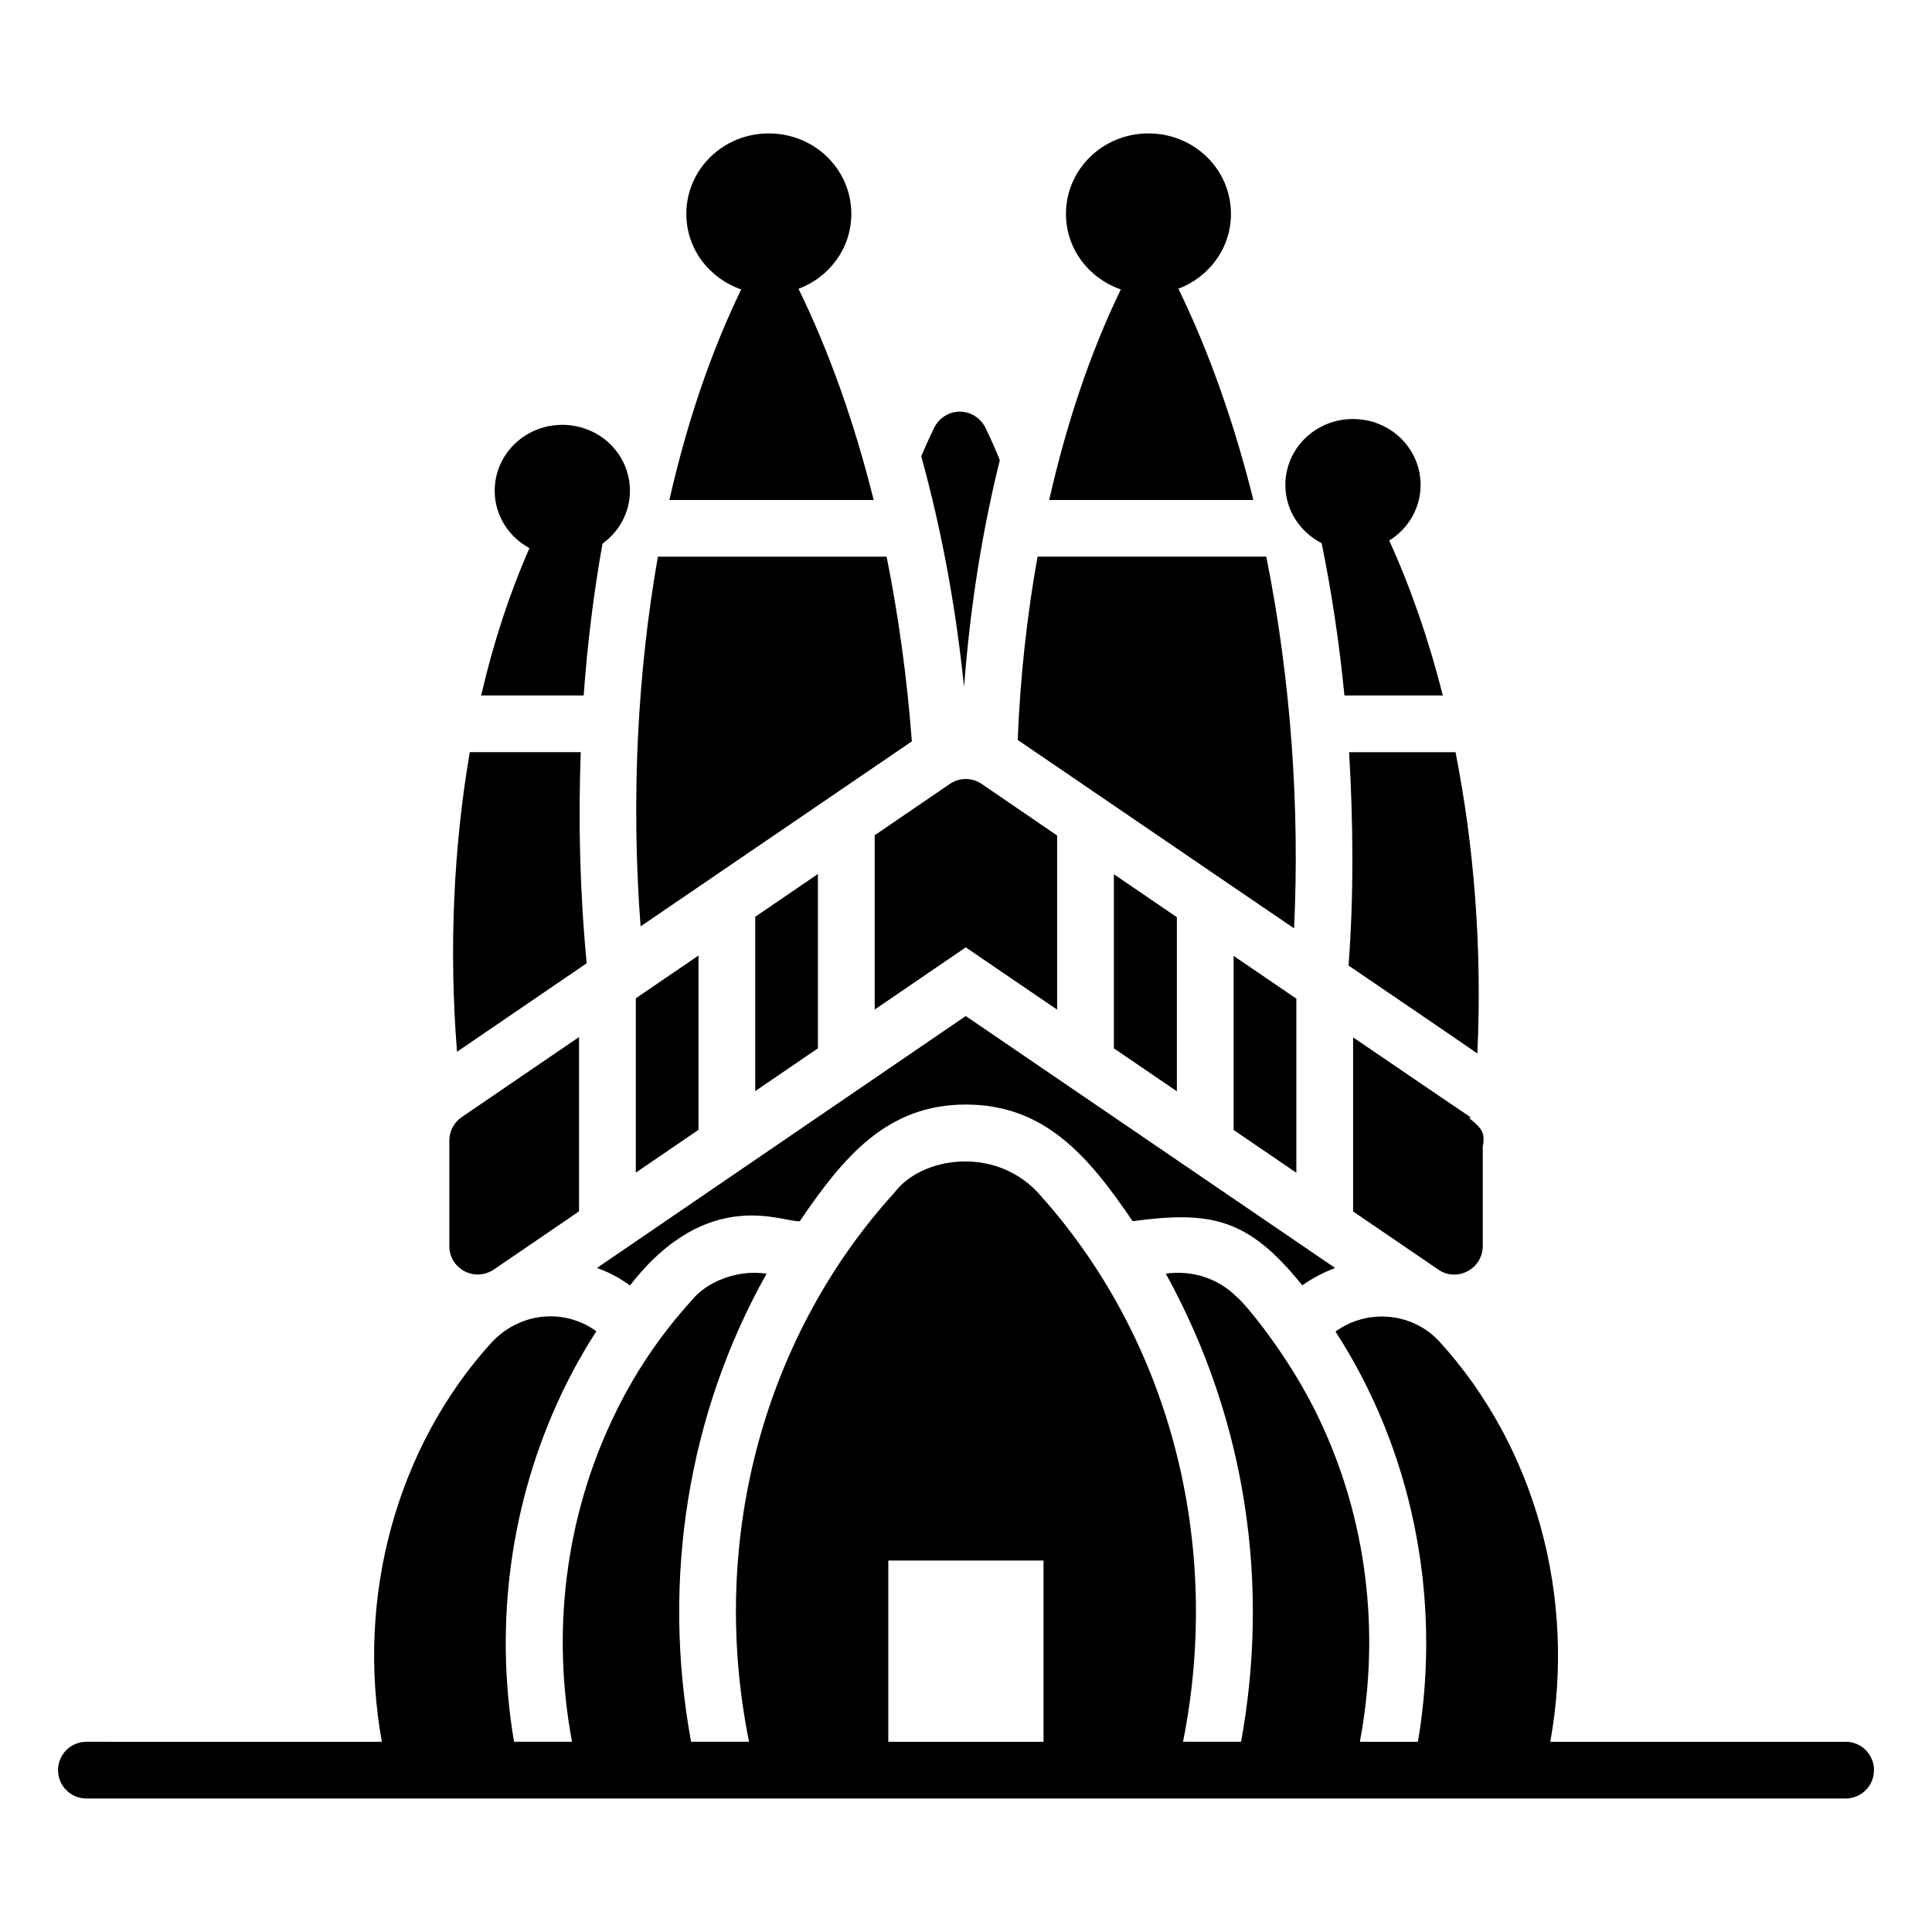
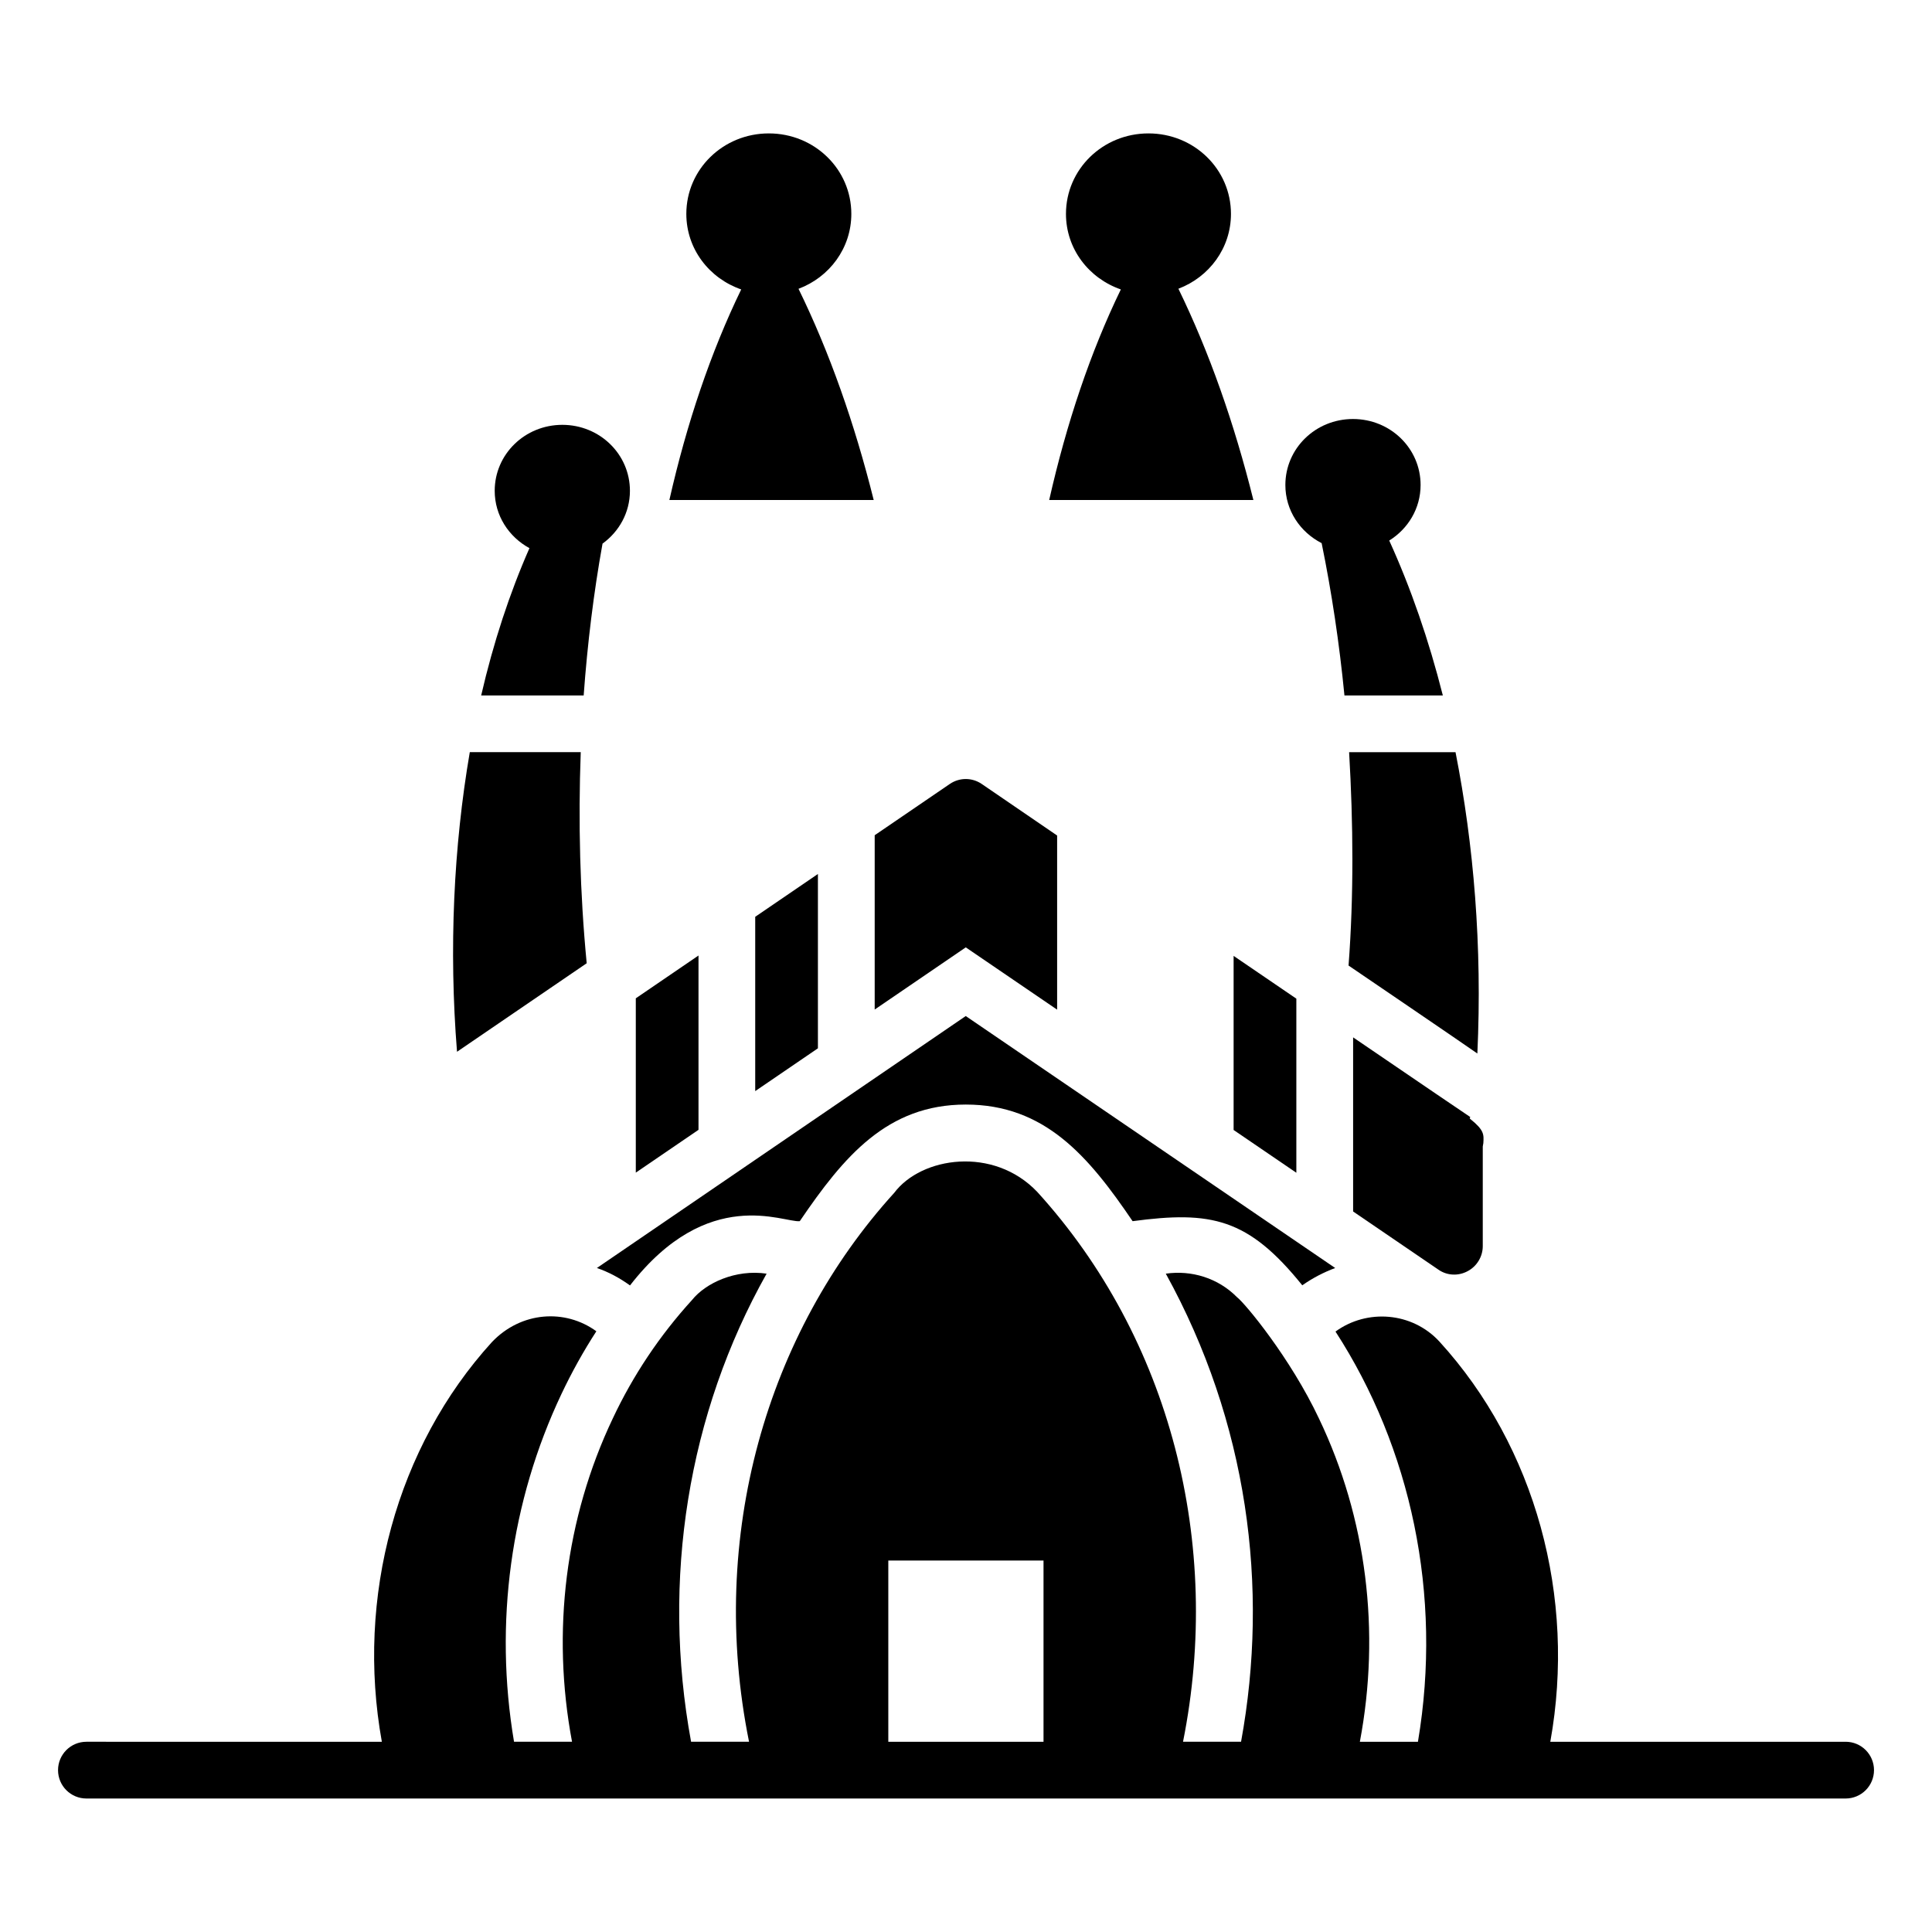
<svg xmlns="http://www.w3.org/2000/svg" fill="#000000" width="800px" height="800px" version="1.1" viewBox="144 144 512 512">
  <g>
    <path d="m633.11 605.59h-78.266c6.918-38.285-3.906-78.152-29.402-106.08-7.219-7.82-19.176-8.723-27.523-2.633 19.891 30.691 28.441 69.664 21.848 108.71h-15.391c5.516-29.16 1.805-59.227-10.82-85.629-7.586-16.117-19.637-30.602-21.73-32.184-5.039-5.113-12.105-7.219-18.875-6.242 21.68 39.34 27.453 83.02 19.941 124.05h-15.379c10.492-52.43-3.328-106.91-38.625-145.71-11.59-12.195-30.734-9.312-37.898 0.227-33.734 37.129-49.488 90.949-38.488 145.48l-15.359 0.004c-7.91-42.969-0.824-87.004 20.016-124.05-8.215-1.215-16.172 2.484-19.777 6.992-8.57 9.398-15.641 20-20.977 31.355-12.621 26.523-16.273 56.648-10.812 85.703h-15.371c-5.312-31.441-0.918-63.676 12.57-92.168 2.707-5.715 5.789-11.281 9.25-16.617-8.273-6.016-19.93-5.266-27.672 2.859-25.289 27.789-36.094 67.645-29.176 105.93l-78.293-0.004c-4.156 0-7.519 3.363-7.519 7.519s3.363 7.519 7.519 7.519c163.52 0.02 389.84 0.012 466.21 0 4.156 0 7.519-3.363 7.519-7.519s-3.363-7.519-7.519-7.519zm-253.7-48.031h41.133v48.031h-41.133z" />
-     <path d="m408.96 265.95c-1.203-3.008-2.481-5.863-3.836-8.648-1.277-2.559-3.91-4.211-6.766-4.211-2.859 0-5.488 1.652-6.769 4.211-1.203 2.481-2.332 4.961-3.457 7.594 5.34 19.324 9.172 39.852 11.355 61.207 1.578-21.125 4.812-41.352 9.473-60.152z" />
-     <path d="m486.94 390.02c1.52-31.277-0.742-65.691-7.367-98.508h-60.609c-2.781 15.492-4.586 31.73-5.262 48.578 55.184 37.66 72.094 49.148 73.238 49.93z" />
    <path d="m501.38 399.88c0.77 0.523 30.367 20.652 34.137 23.312 1.309-28.434-0.953-55.297-5.789-79.859h-28.199c1.105 18.836 1.254 38.02-0.148 56.547z" />
    <path d="m494.25 287.94c2.672 13.066 4.691 26.57 6.043 40.363h26.074c-3.719-14.711-8.492-28.5-14.207-41.055 4.992-3.098 8.312-8.504 8.312-14.727 0-9.684-7.992-17.48-17.918-17.48-9.926 0-17.918 7.797-17.918 17.48-0.004 6.742 3.914 12.5 9.613 15.418z" />
-     <path d="m385.65 340.47c-1.277-16.844-3.535-33.238-6.691-48.953h-60.609c-5.414 30.754-7.144 64.215-4.586 97.98z" />
    <path d="m476.16 276.51c-5.047-20.273-11.684-39.191-19.871-55.992 8.156-3.094 13.93-10.762 13.93-19.836 0-11.816-9.75-21.328-21.863-21.328-12.109 0-21.863 9.512-21.863 21.328 0 9.293 6.074 17.086 14.543 20.02-8.039 16.559-14.375 35.402-18.988 55.809z" />
    <path d="m375.54 276.51c-5.055-20.266-11.707-39.172-19.926-55.973 8.188-3.074 13.996-10.758 13.996-19.855 0-11.816-9.75-21.328-21.863-21.328-12.109 0-21.863 9.512-21.863 21.328 0 9.293 6.07 17.086 14.543 20.02-8.039 16.566-14.422 35.422-19.035 55.809z" />
    <path d="m299.48 399.27c-1.805-18.723-2.258-37.523-1.578-55.945h-29.402c-4.285 24.965-5.566 52.109-3.387 79.406z" />
    <path d="m298.68 328.3c1-13.758 2.652-27.234 4.996-40.234 4.391-3.18 7.262-8.234 7.262-14 0-9.684-7.992-17.48-17.918-17.48s-17.918 7.797-17.918 17.48c0 6.574 3.731 12.215 9.207 15.199-5.246 11.922-9.555 25.02-12.793 39.035z" />
-     <path d="m439.19 375.68v46.141l16.691 11.383v-46.137c-5.777-3.938-11.402-7.777-16.691-11.387z" />
    <path d="m470.92 397.32v46.137l16.625 11.336v-46.137c-5.41-3.688-11.004-7.5-16.625-11.336z" />
    <path d="m344.14 386.96v46.195l16.617-11.344v-46.195z" />
    <path d="m502.59 418.91v46.145l22.629 15.43c2.258 1.578 5.262 1.73 7.746 0.375 2.406-1.277 3.984-3.836 3.984-6.617v-26.395c0.074-0.301 0.074-0.602 0.152-0.902 0.152-2.332 0.227-3.457-3.535-6.465 0-0.074-0.074-0.074-0.074-0.152l0.148-0.301c-0.238-0.129-13.312-9.027-31.051-21.117z" />
    <path d="m329.11 397.22-16.617 11.344v46.195l16.617-11.344z" />
    <path d="m424.15 411.57v-46.148c-11.898-8.121-19.863-13.562-20-13.676-2.559-1.73-5.867-1.73-8.422 0l-19.926 13.602v46.191l24.137-16.477z" />
-     <path d="m274.81 480.48 22.637-15.453v-46.199l-31.059 21.199c-2.106 1.43-3.309 3.762-3.309 6.242v27.973c0 5.859 6.508 9.617 11.73 6.238z" />
    <path d="m310.91 484.62h0.074c20.68-26.617 40.68-16.543 44.965-16.996 11.656-17.145 23.16-30.906 43.988-30.906 20.902 0 32.484 13.609 44.215 30.906 20.828-2.781 30.605-0.828 44.965 16.996 2.781-1.957 5.715-3.461 8.723-4.586l-97.906-66.773-97.754 66.773c3.094 1.055 6.023 2.633 8.73 4.586z" />
  </g>
</svg>